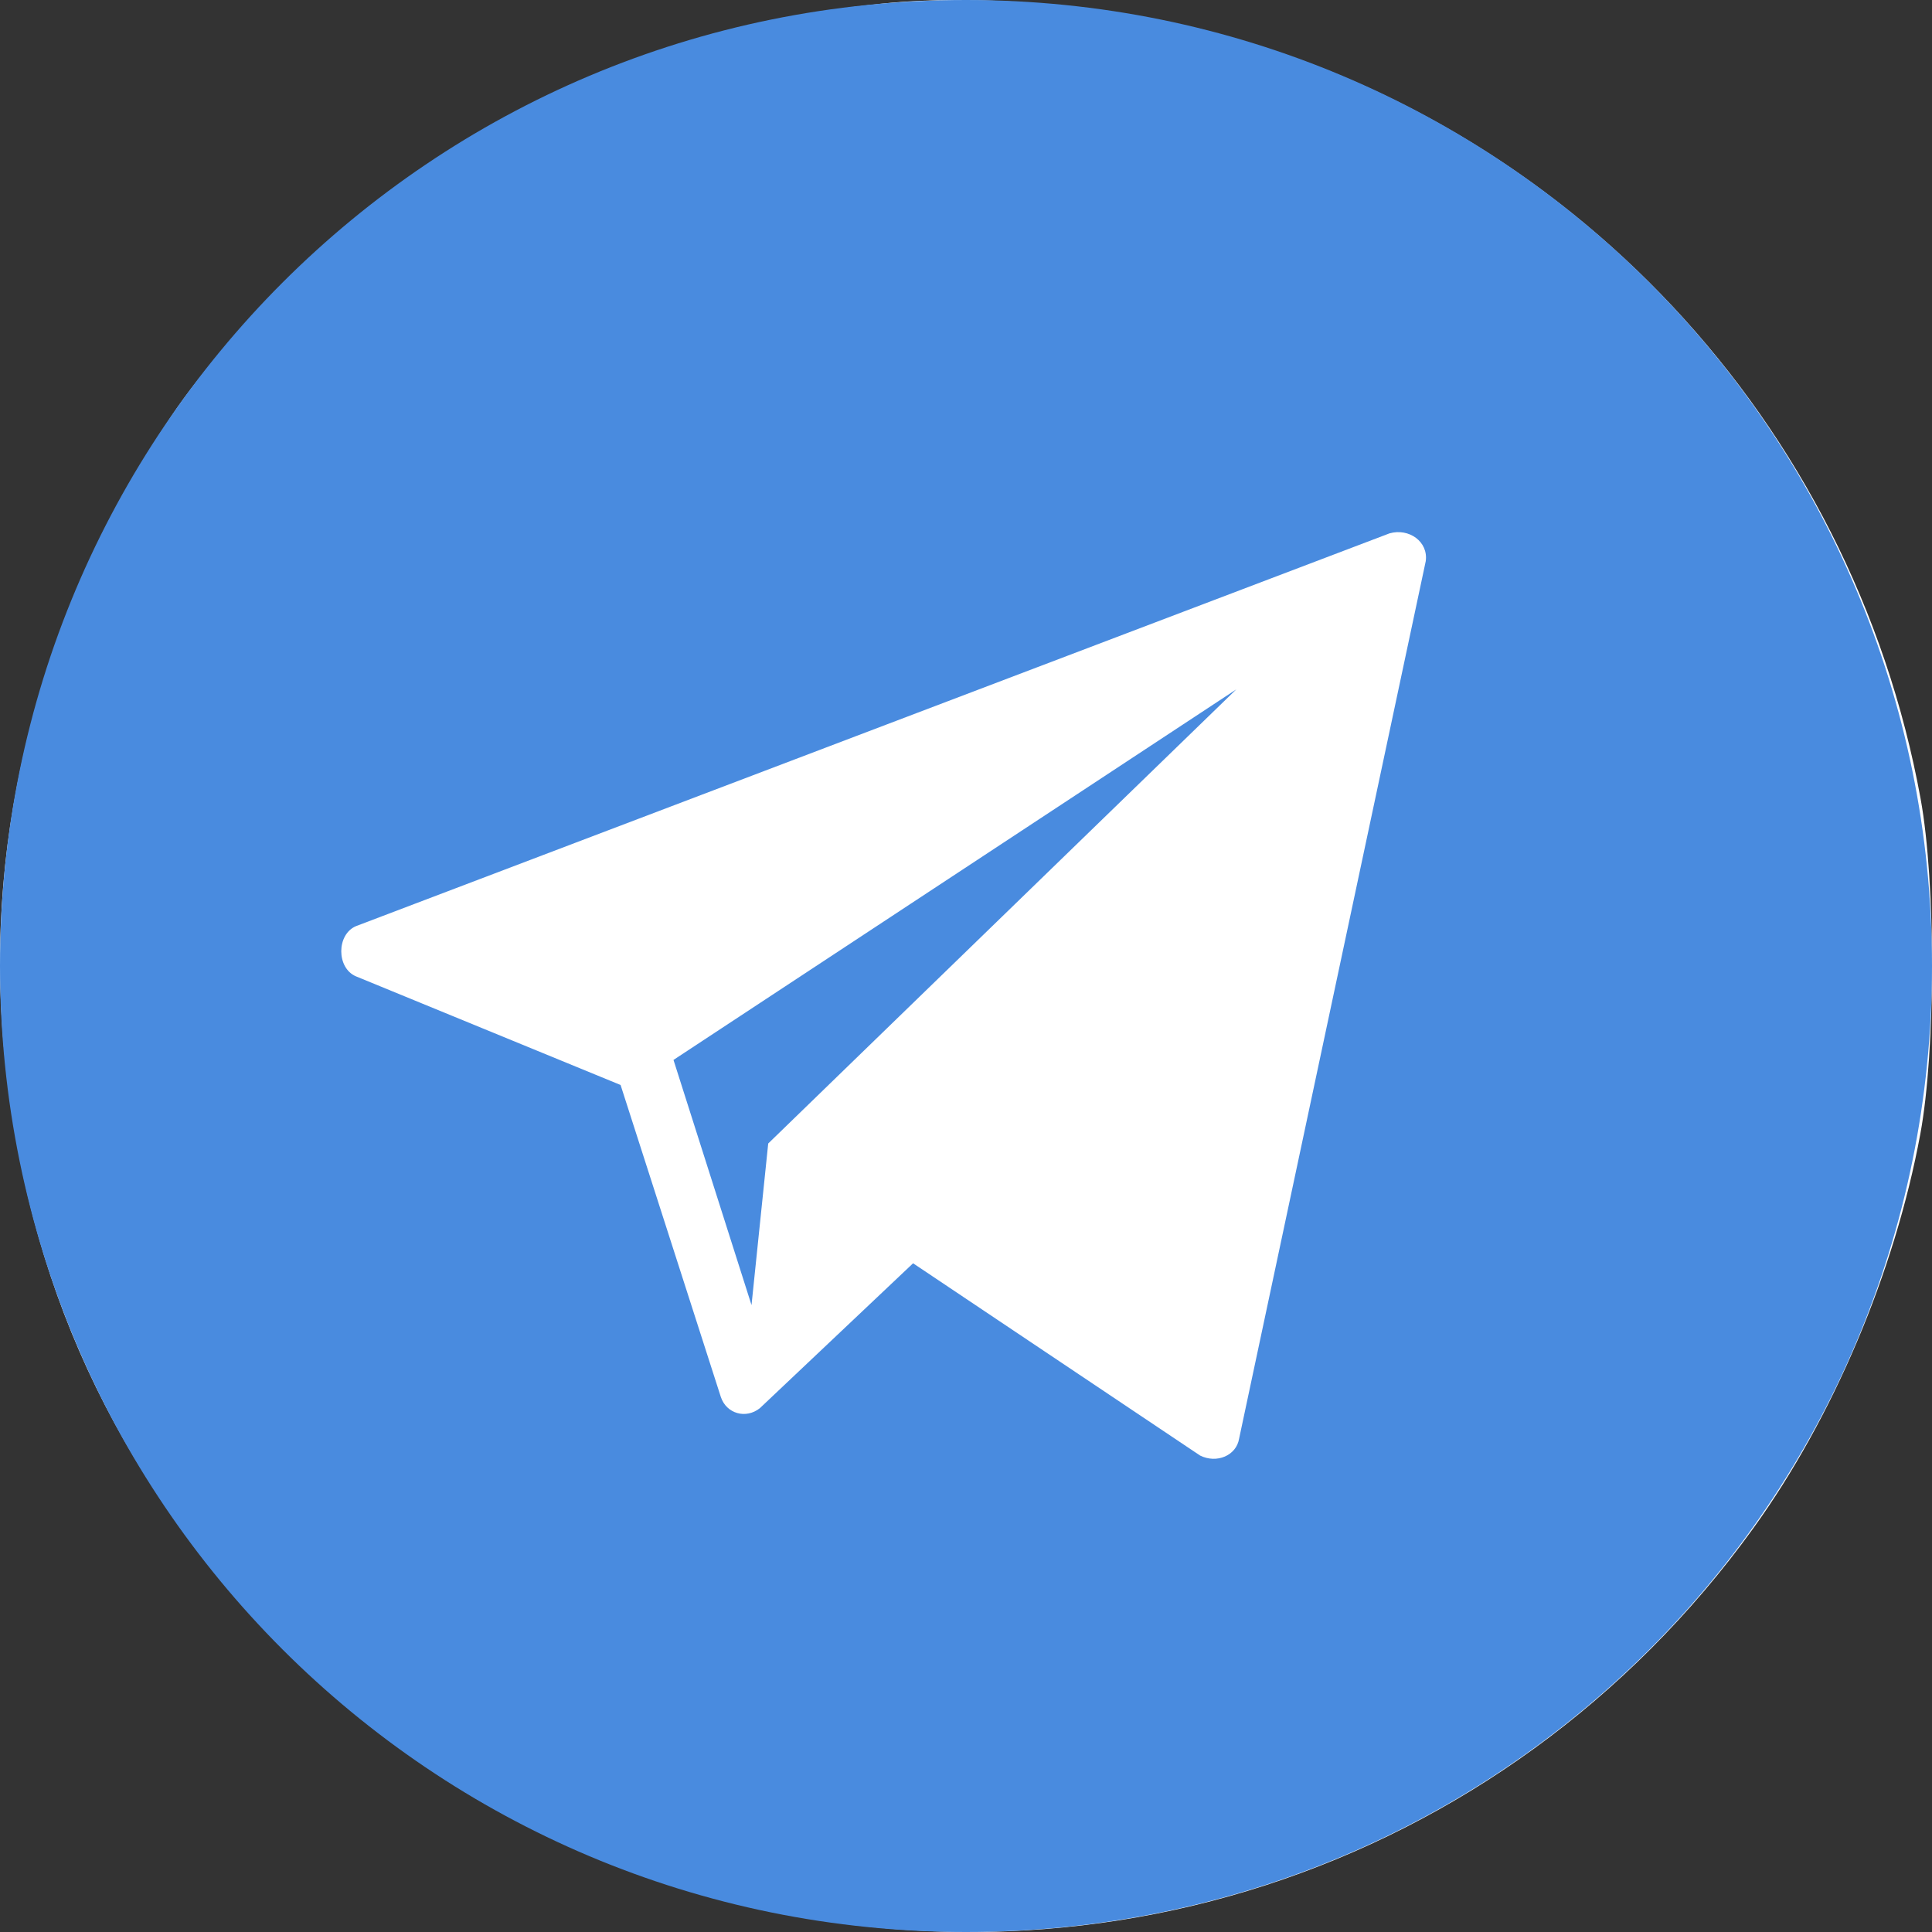
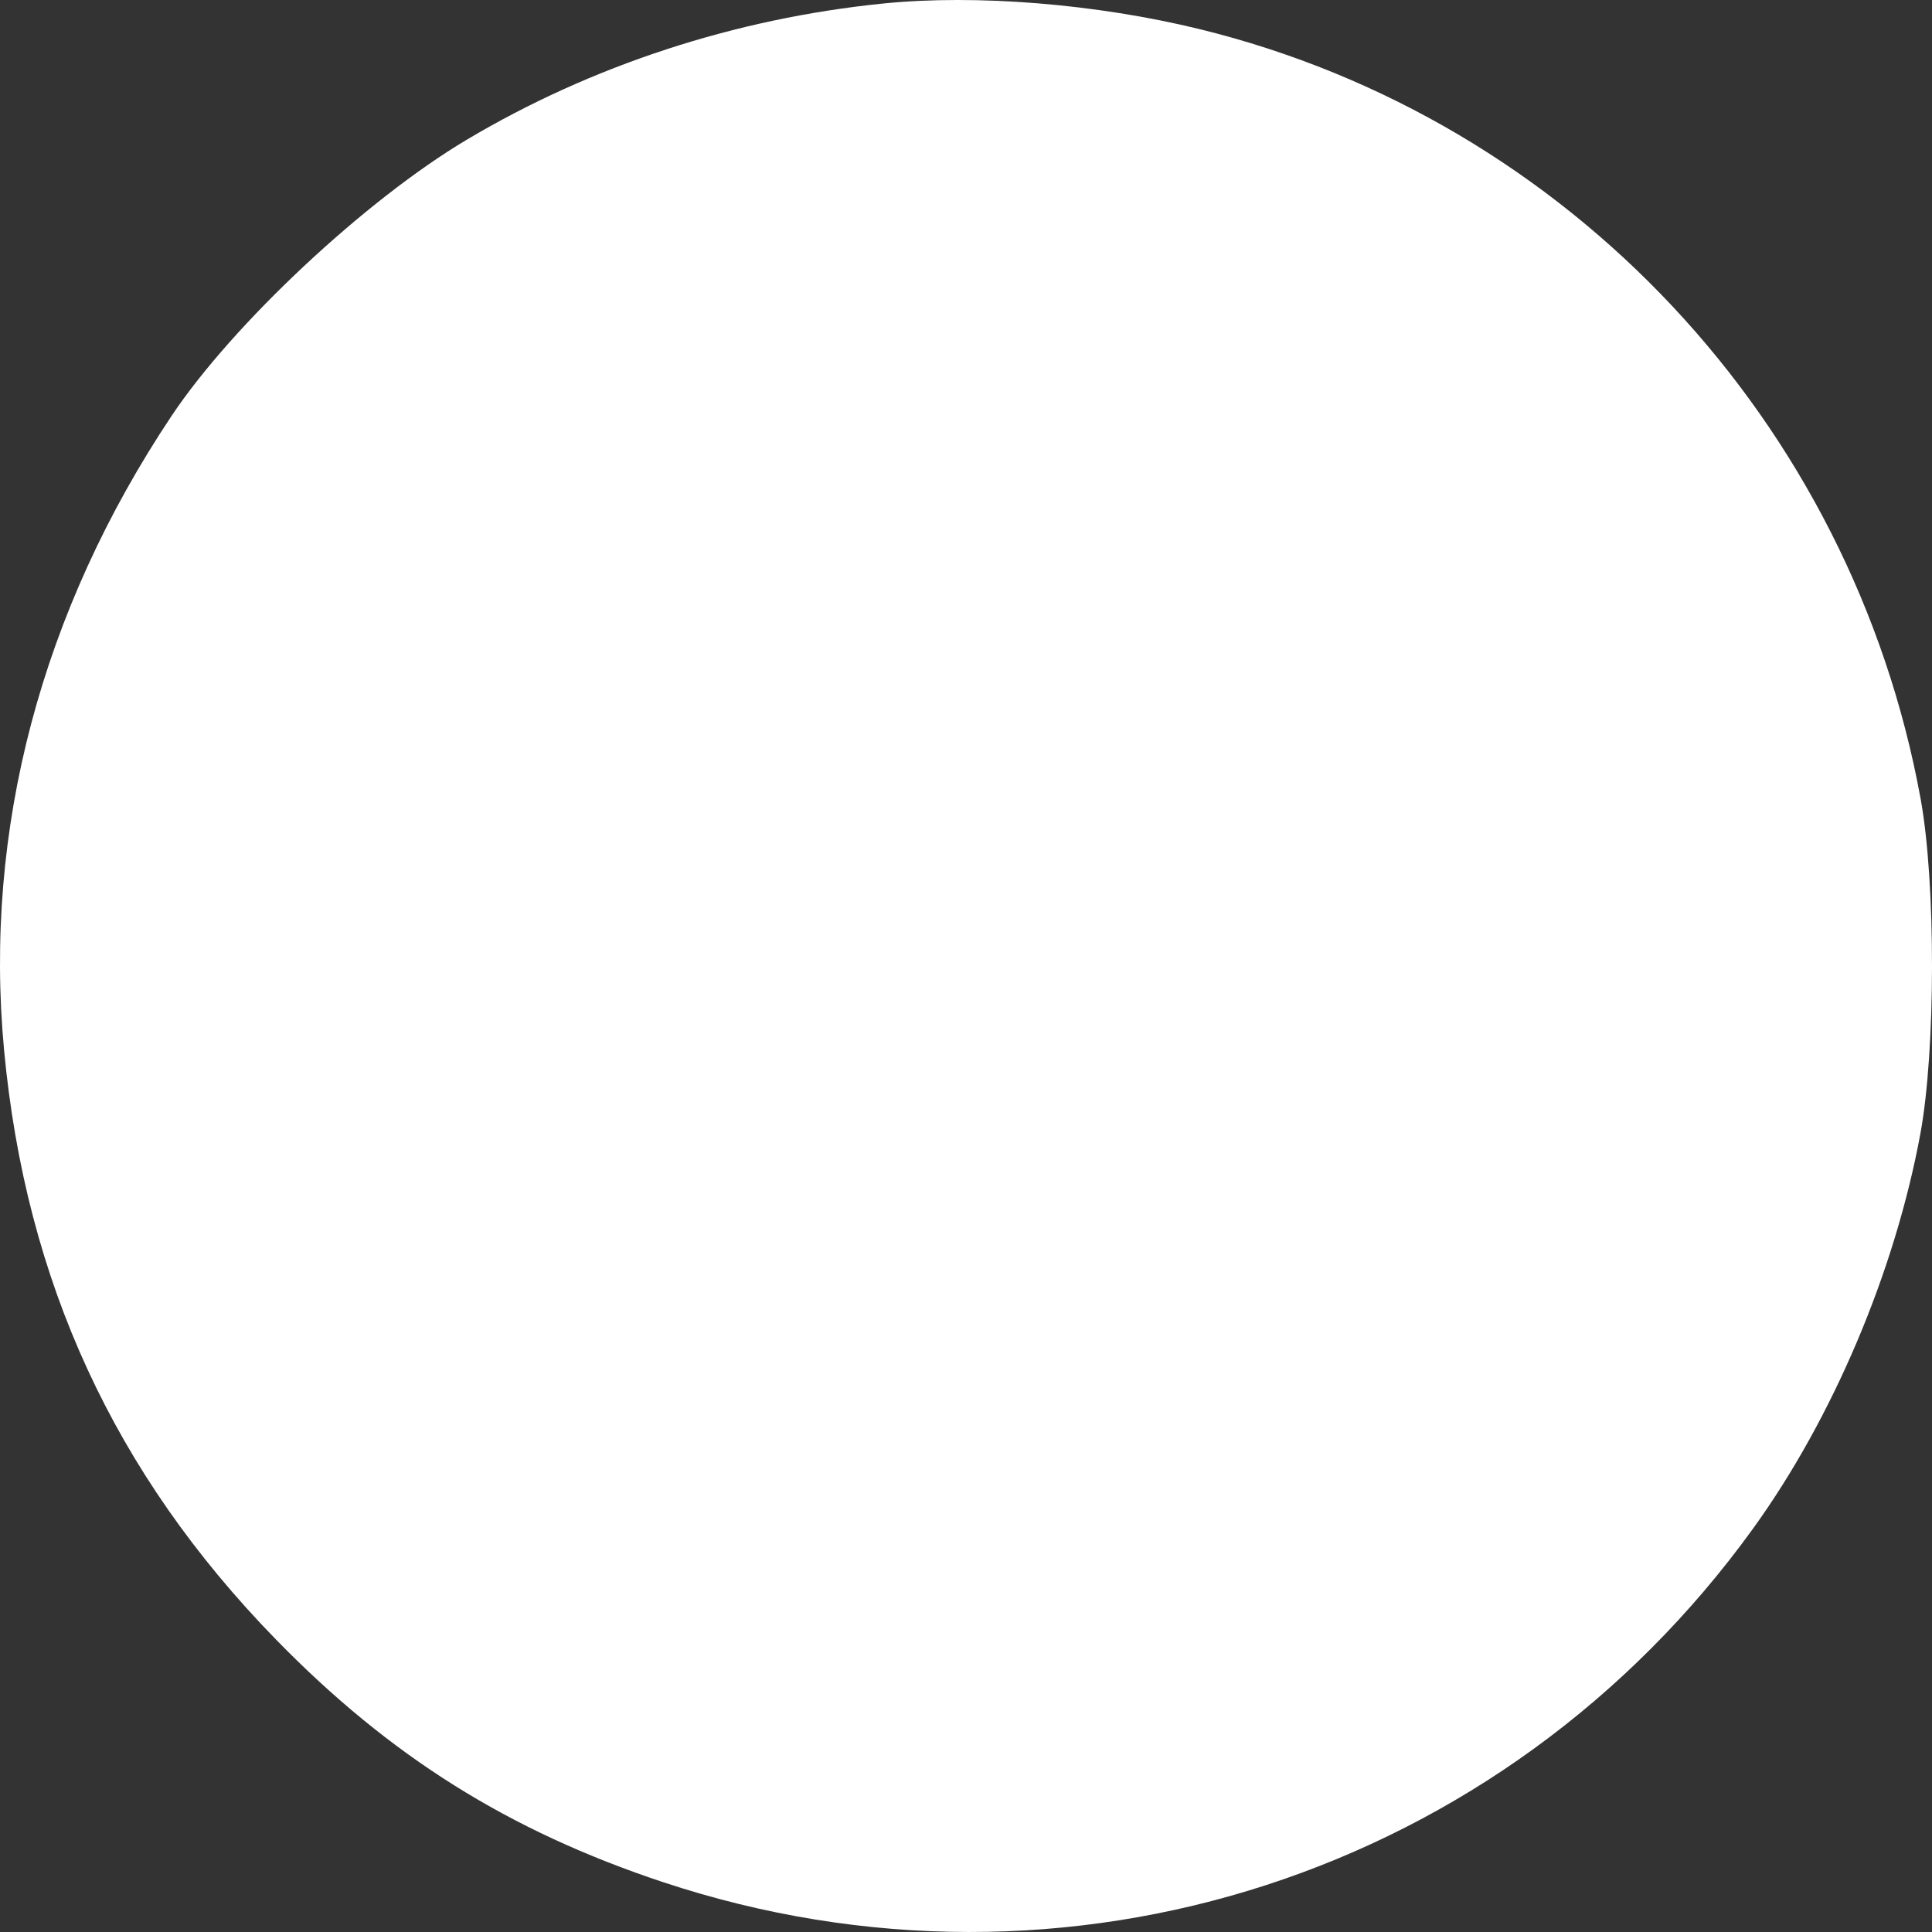
<svg xmlns="http://www.w3.org/2000/svg" width="70" height="70" viewBox="0 0 70 70" fill="none">
  <rect x="0" y="0" width="70" height="70" fill="#333333" stroke="none" />
  <g clip-path="url(#clip0_2068_9427)">
    <path fill-rule="evenodd" clip-rule="evenodd" d="M32.002 0.127C26.639 0.669 21.432 2.372 16.912 5.062C13.24 7.248 8.443 11.735 6.219 15.065C1.493 22.143 -0.6 30.069 0.148 38.051C0.935 46.434 4.143 53.393 9.986 59.389C14.121 63.633 18.429 66.335 24.016 68.191C38.641 73.047 54.477 67.91 63.524 55.373C66.409 51.375 68.654 46.078 69.577 41.086C70.137 38.06 70.142 31.977 69.587 28.939C67.096 15.287 56.832 4.331 43.466 1.056C39.73 0.14 35.369 -0.213 32.002 0.127Z" fill="white" />
-     <path fill-rule="evenodd" clip-rule="evenodd" d="M0 35C0 15.633 15.633 0 35 0C54.367 0 70 15.633 70 35C70 54.367 54.367 70 35 70C15.633 70 0 54.367 0 35ZM44.894 52.131L51.657 20.334C51.758 19.628 51.051 19.123 50.344 19.325L12.895 33.557C12.188 33.86 12.188 35.072 12.895 35.374L22.485 39.311L26.118 50.617C26.32 51.222 27.027 51.424 27.532 51.02L33.083 45.771L43.48 52.736C44.086 53.039 44.792 52.736 44.894 52.131ZM27.229 47.286L27.834 41.431L44.793 24.978L24.402 38.403L27.229 47.286Z" fill="#498BDF" />
  </g>
  <defs>
    <clipPath id="clip0_2068_9427">
      <rect width="70" height="70" fill="white" />
    </clipPath>
  </defs>
</svg>